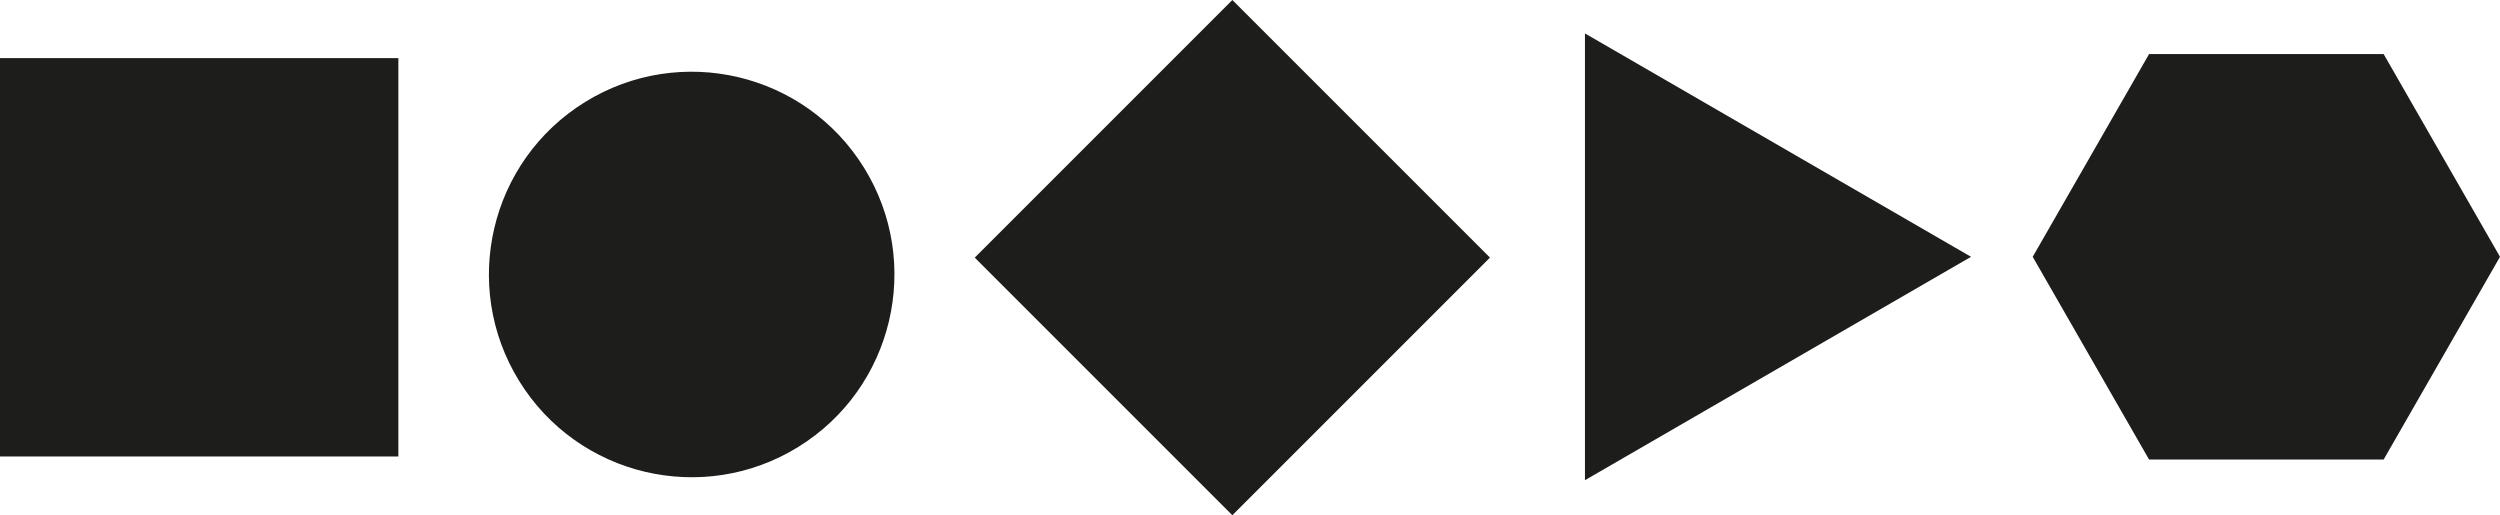
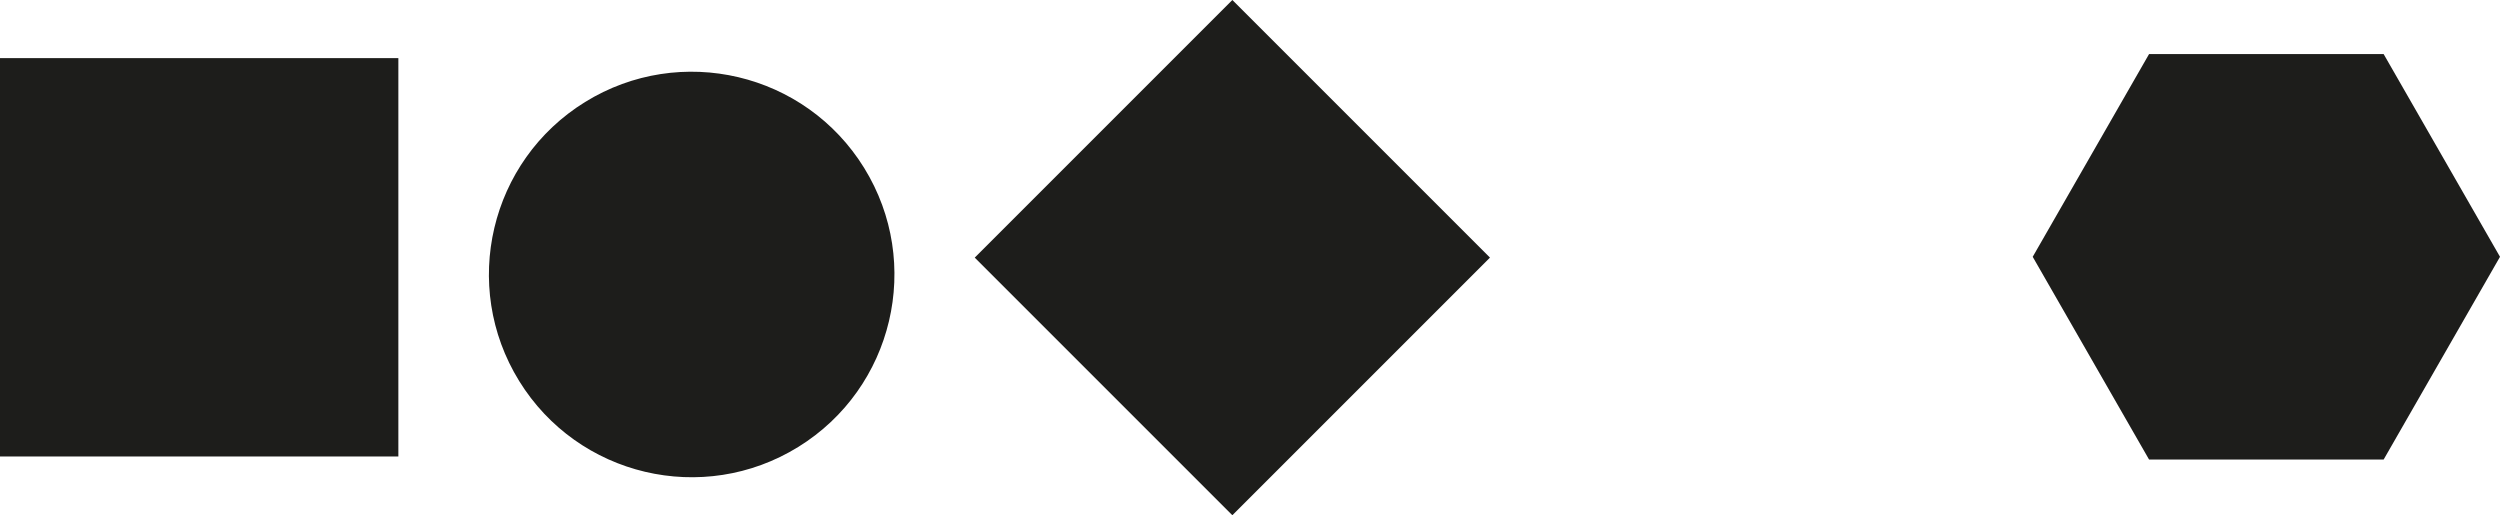
<svg xmlns="http://www.w3.org/2000/svg" id="Layer_2" data-name="Layer 2" viewBox="0 0 203.46 41.93">
  <defs>
    <style>
      .cls-1 {
        fill: #1d1d1b;
      }
    </style>
  </defs>
  <g id="Laag_1" data-name="Laag 1">
    <g>
      <rect class="cls-1" y="4.73" width="32.42" height="32.42" />
      <rect class="cls-1" x="85.47" y="6.14" width="29.65" height="29.65" transform="translate(14.55 77.06) rotate(-45)" />
      <circle class="cls-1" cx="56.29" cy="22.34" r="16.5" transform="translate(-3.34 32.91) rotate(-31.7)" />
      <polygon class="cls-1" points="193.99 4.4 174.9 4.4 165.43 20.9 174.9 37.4 193.99 37.4 203.46 20.9 193.99 4.4" />
-       <polygon class="cls-1" points="128.99 39.08 160.41 20.9 128.99 2.72 128.99 39.08" />
    </g>
  </g>
</svg>